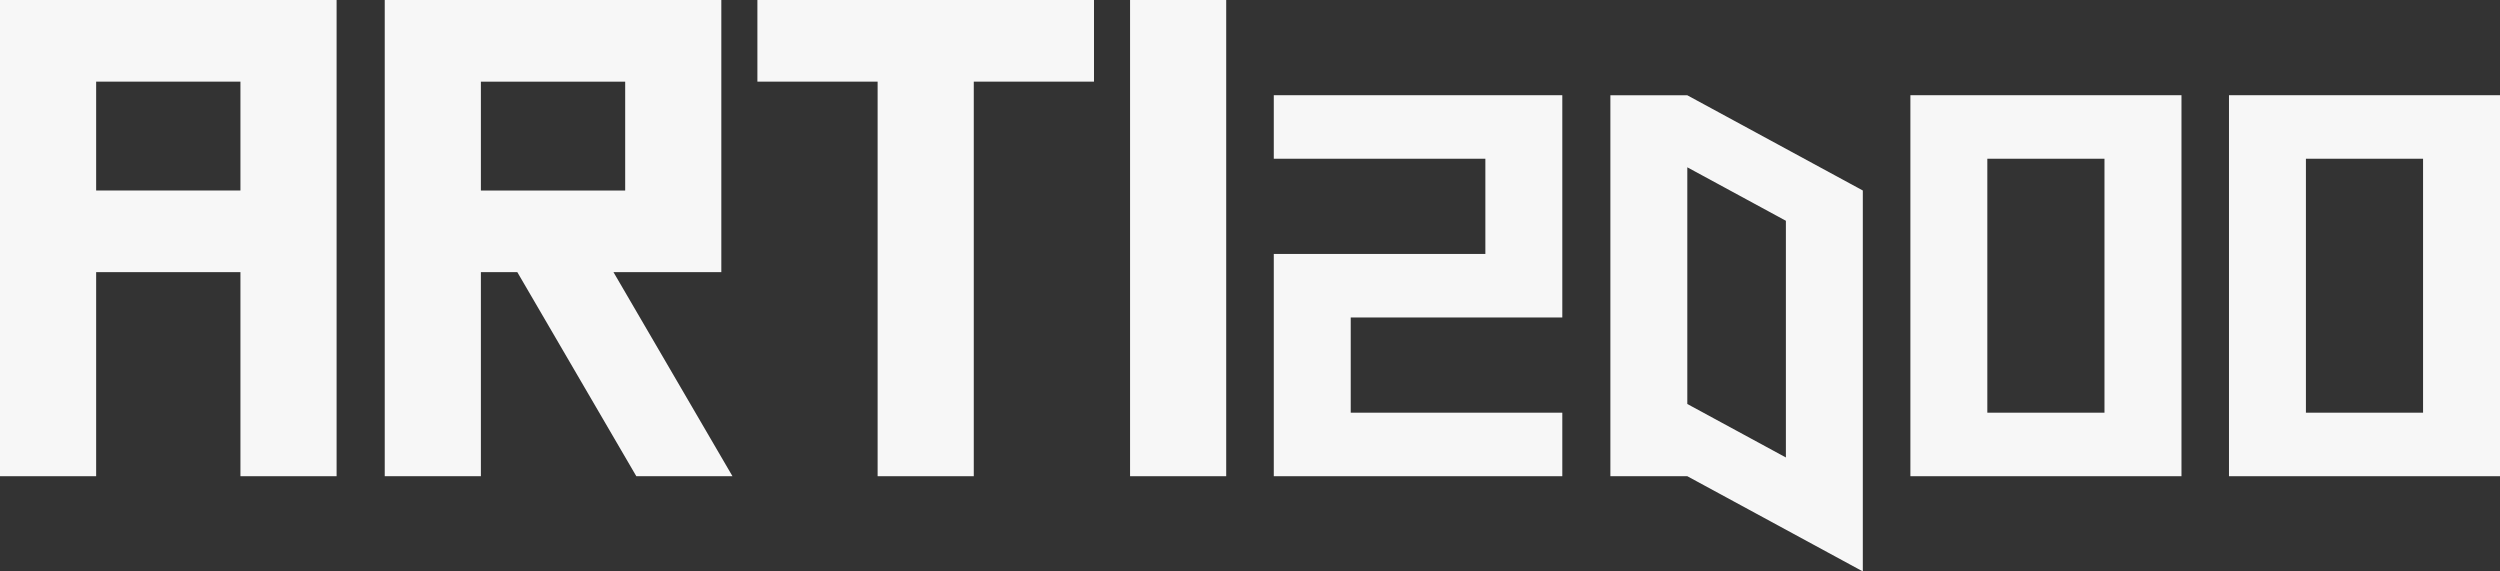
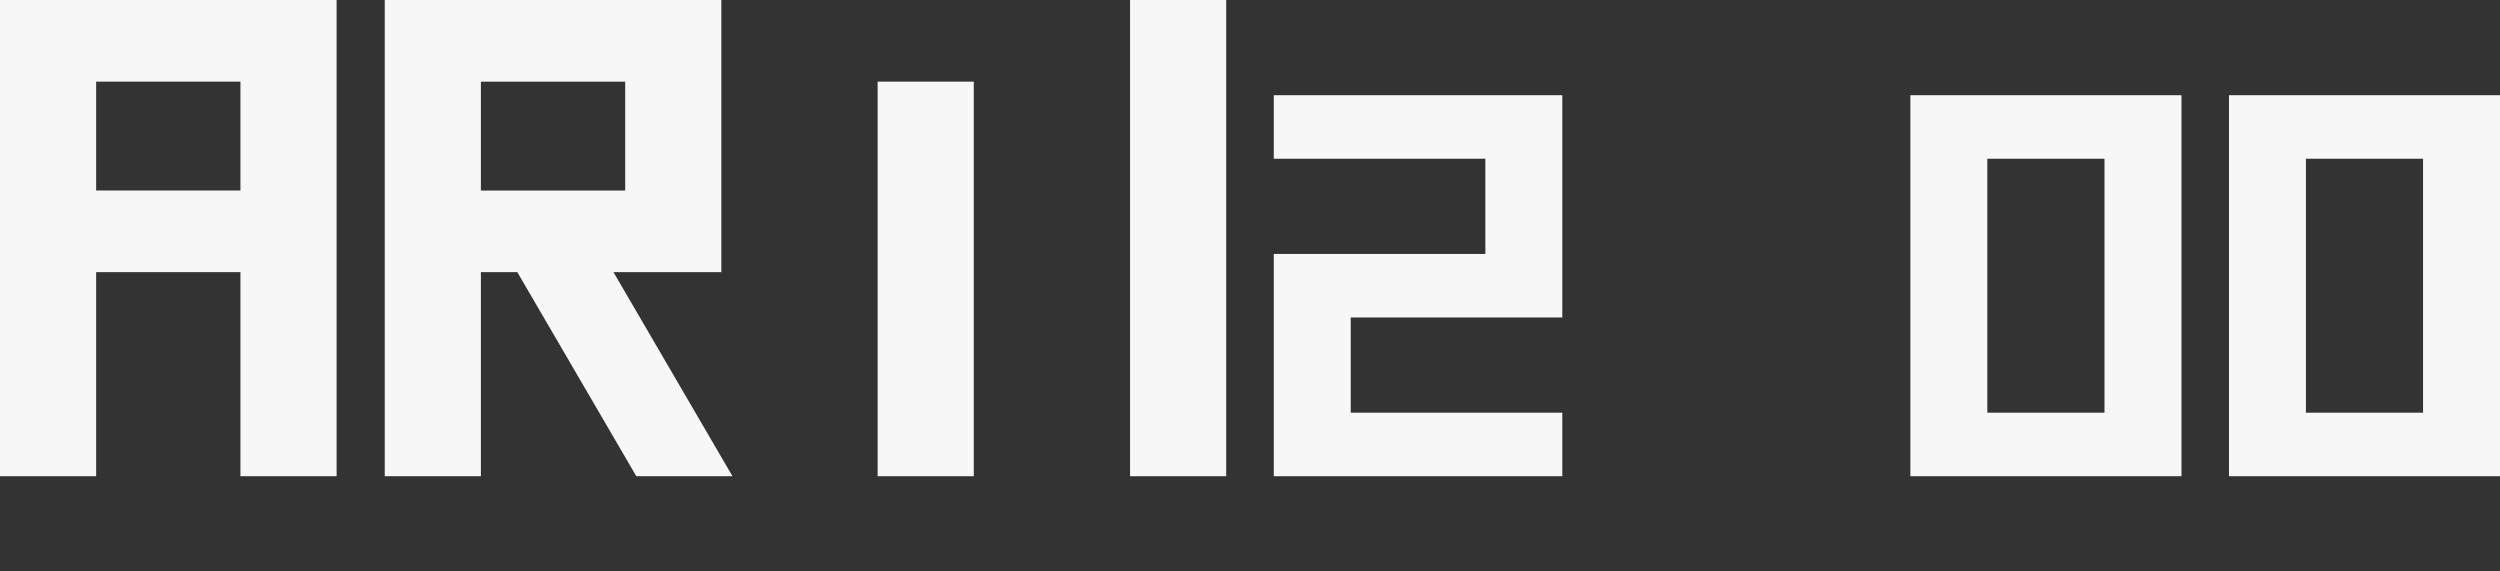
<svg xmlns="http://www.w3.org/2000/svg" width="350" height="80" viewBox="0 0 350 80" fill="none">
  <rect x="0" y="0" width="350" height="80" fill="#333333" stroke="none" />
  <g clipPath="url(#clip0_469_468)">
    <path d="M13.461 38.099H33.662V66.67H47.123V0H0V66.67H13.461V38.099ZM33.662 11.429V26.67H13.461V11.429H33.662Z" fill="#F7F7F7" />
    <path d="M178.33 13.33V22.223H207.952V35.553H178.33V38.653V44.447V57.777V66.67H189.101H218.722V57.777H189.101V44.447H218.722V41.347V35.553V22.223V13.33H207.952H178.33Z" fill="#F7F7F7" />
    <path d="M322.828 13.33H312.058V66.67H350.01V13.33H322.838H322.828ZM339.229 57.777H322.828V22.223H339.229V57.777Z" fill="#F7F7F7" />
    <path d="M278.226 13.33H267.455V66.67H305.407V13.33H278.236H278.226ZM294.627 57.777H278.226V22.223H294.627V57.777Z" fill="#F7F7F7" />
-     <path d="M225.453 13.33V66.67H236.224L260.795 80V26.67L236.224 13.34H225.453V13.33ZM250.024 30.919V64.046L236.224 56.559V23.422L250.024 30.909V30.919Z" fill="#F7F7F7" />
-     <path d="M122.867 66.67H136.328V11.429H153.159V0H136.328H122.867H106.036V11.429H122.867V66.67Z" fill="#F7F7F7" />
+     <path d="M122.867 66.67H136.328V11.429H153.159H136.328H122.867H106.036V11.429H122.867V66.67Z" fill="#F7F7F7" />
    <path d="M171.669 0H158.209V66.67H171.669V0Z" fill="#F7F7F7" />
    <path d="M85.885 38.099H100.986V0H53.863V66.67H67.324V38.099H72.424L89.085 66.67H102.546L85.885 38.099ZM67.324 11.429H87.525V26.67H67.324V11.429Z" fill="#F7F7F7" />xq
</g>
  <defs>
    <clipPath id="clip0_469_468">
-       <rect width="350" height="80" fill="white" />
-     </clipPath>
+       </clipPath>
  </defs>
</svg>